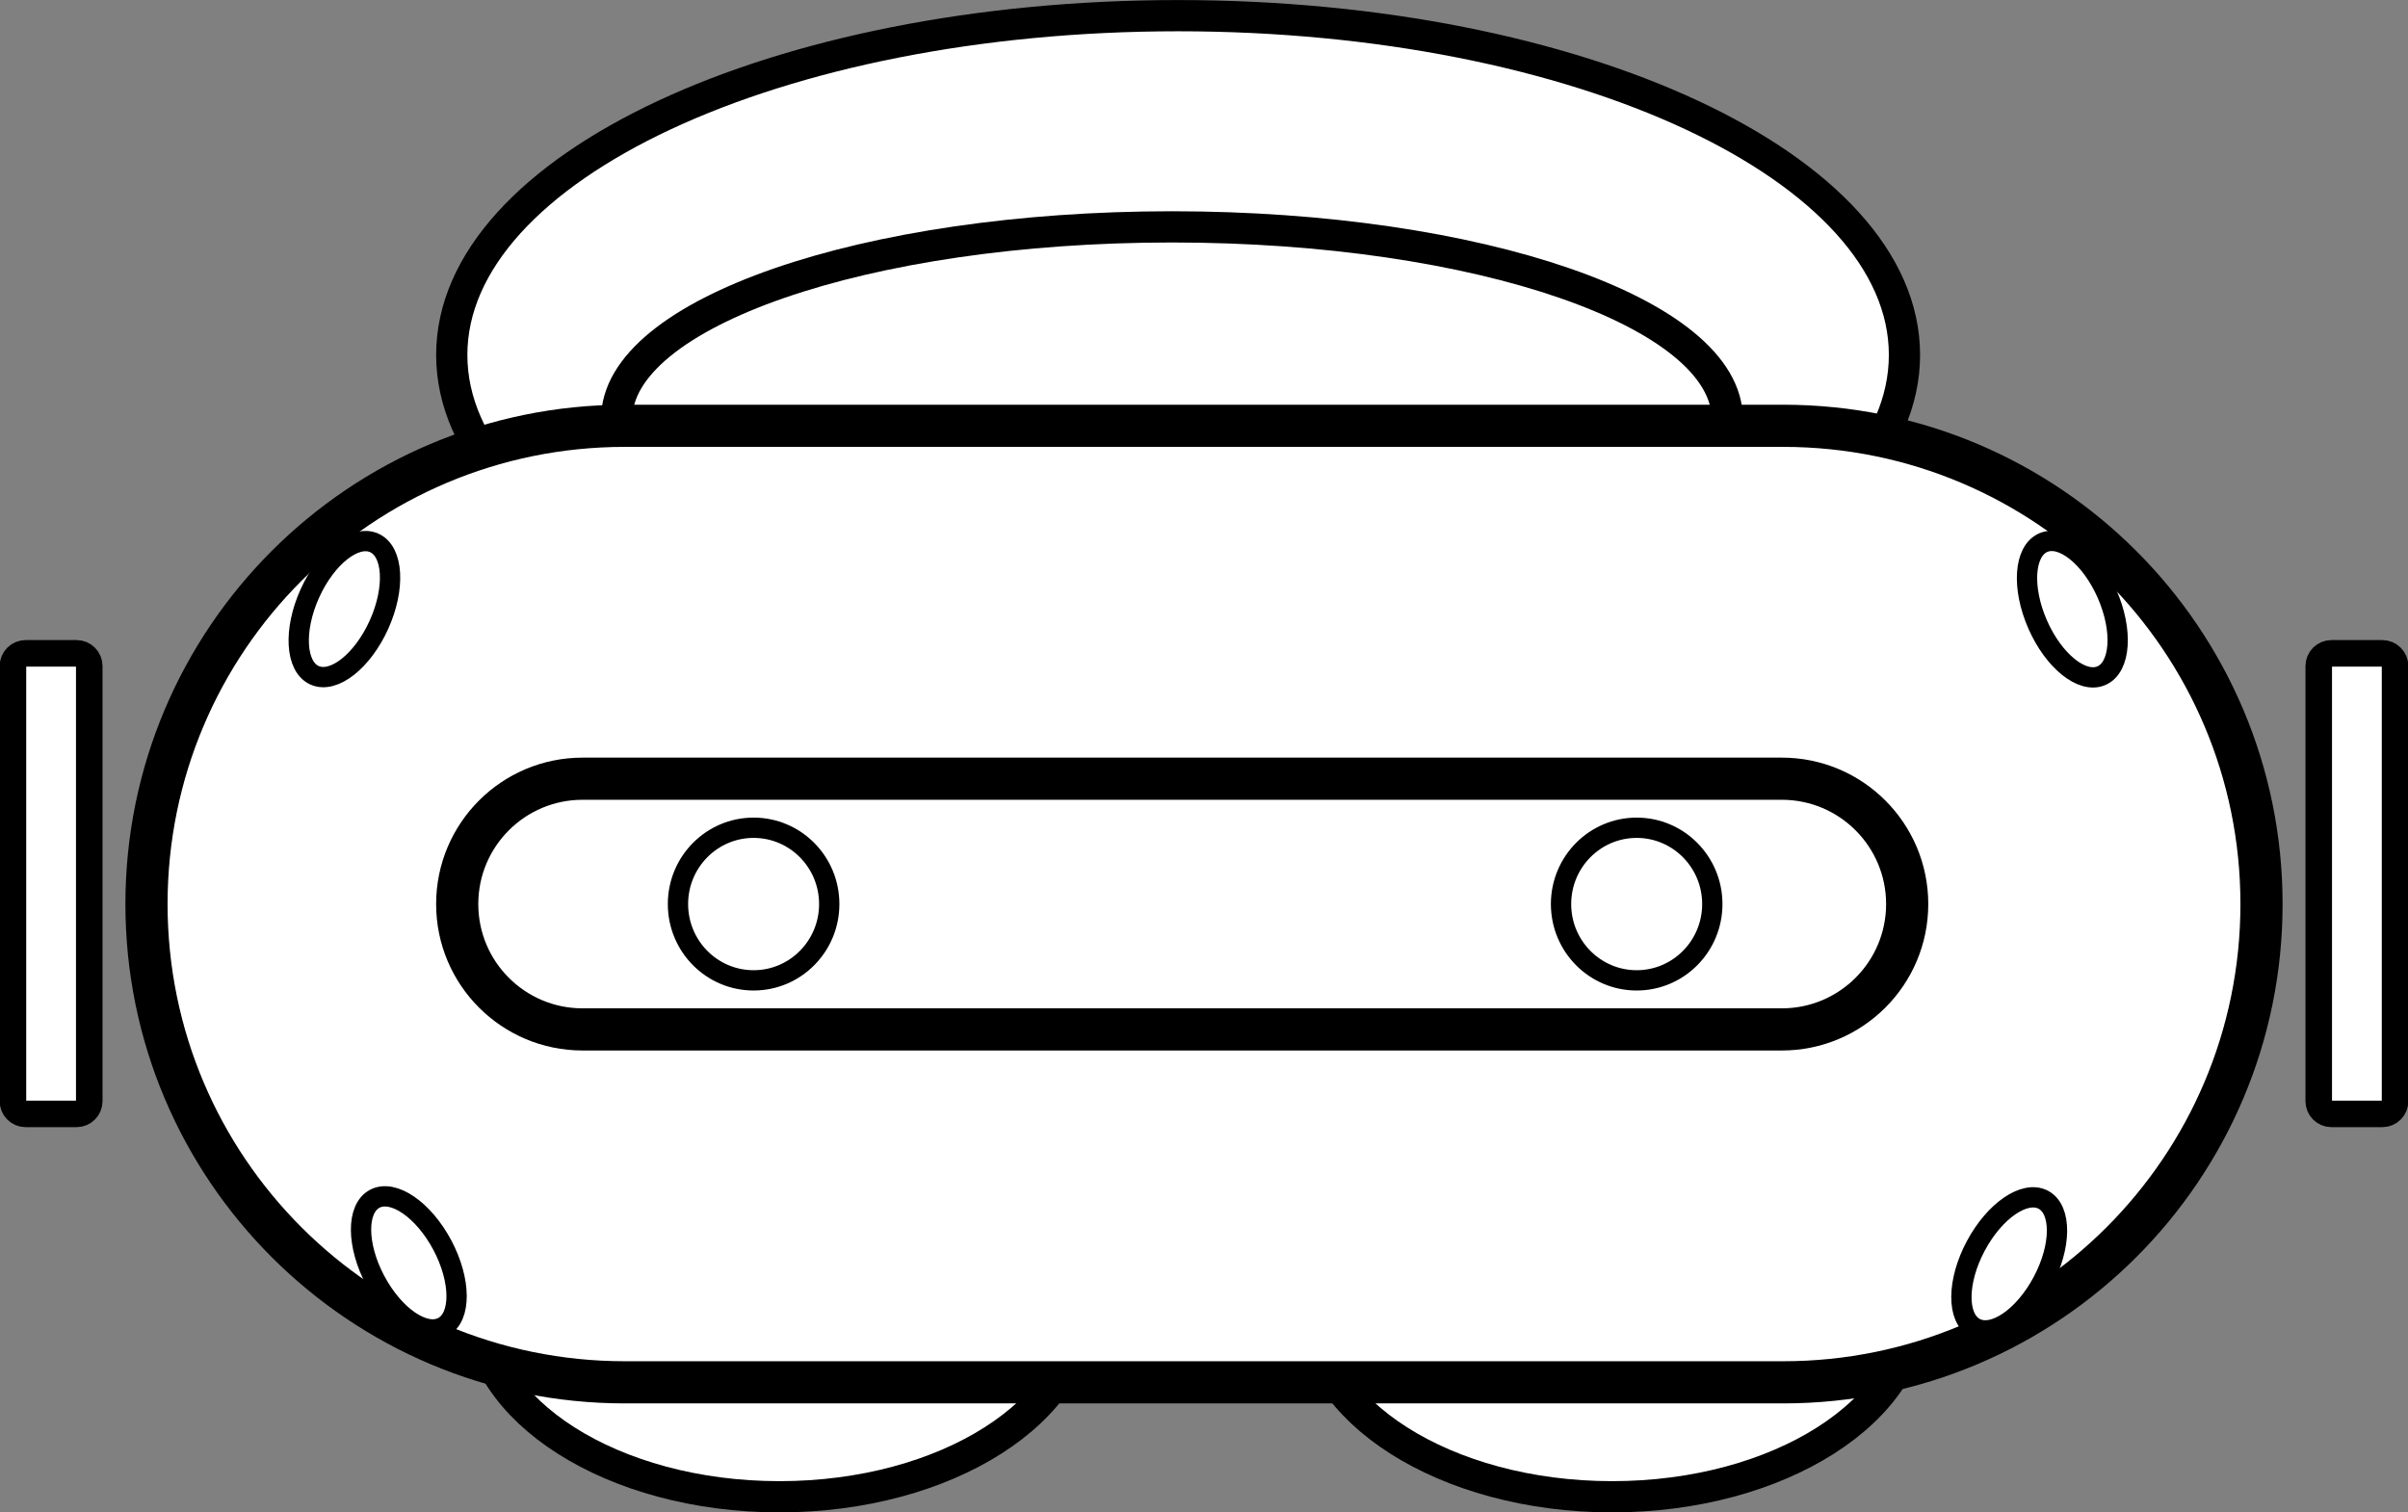
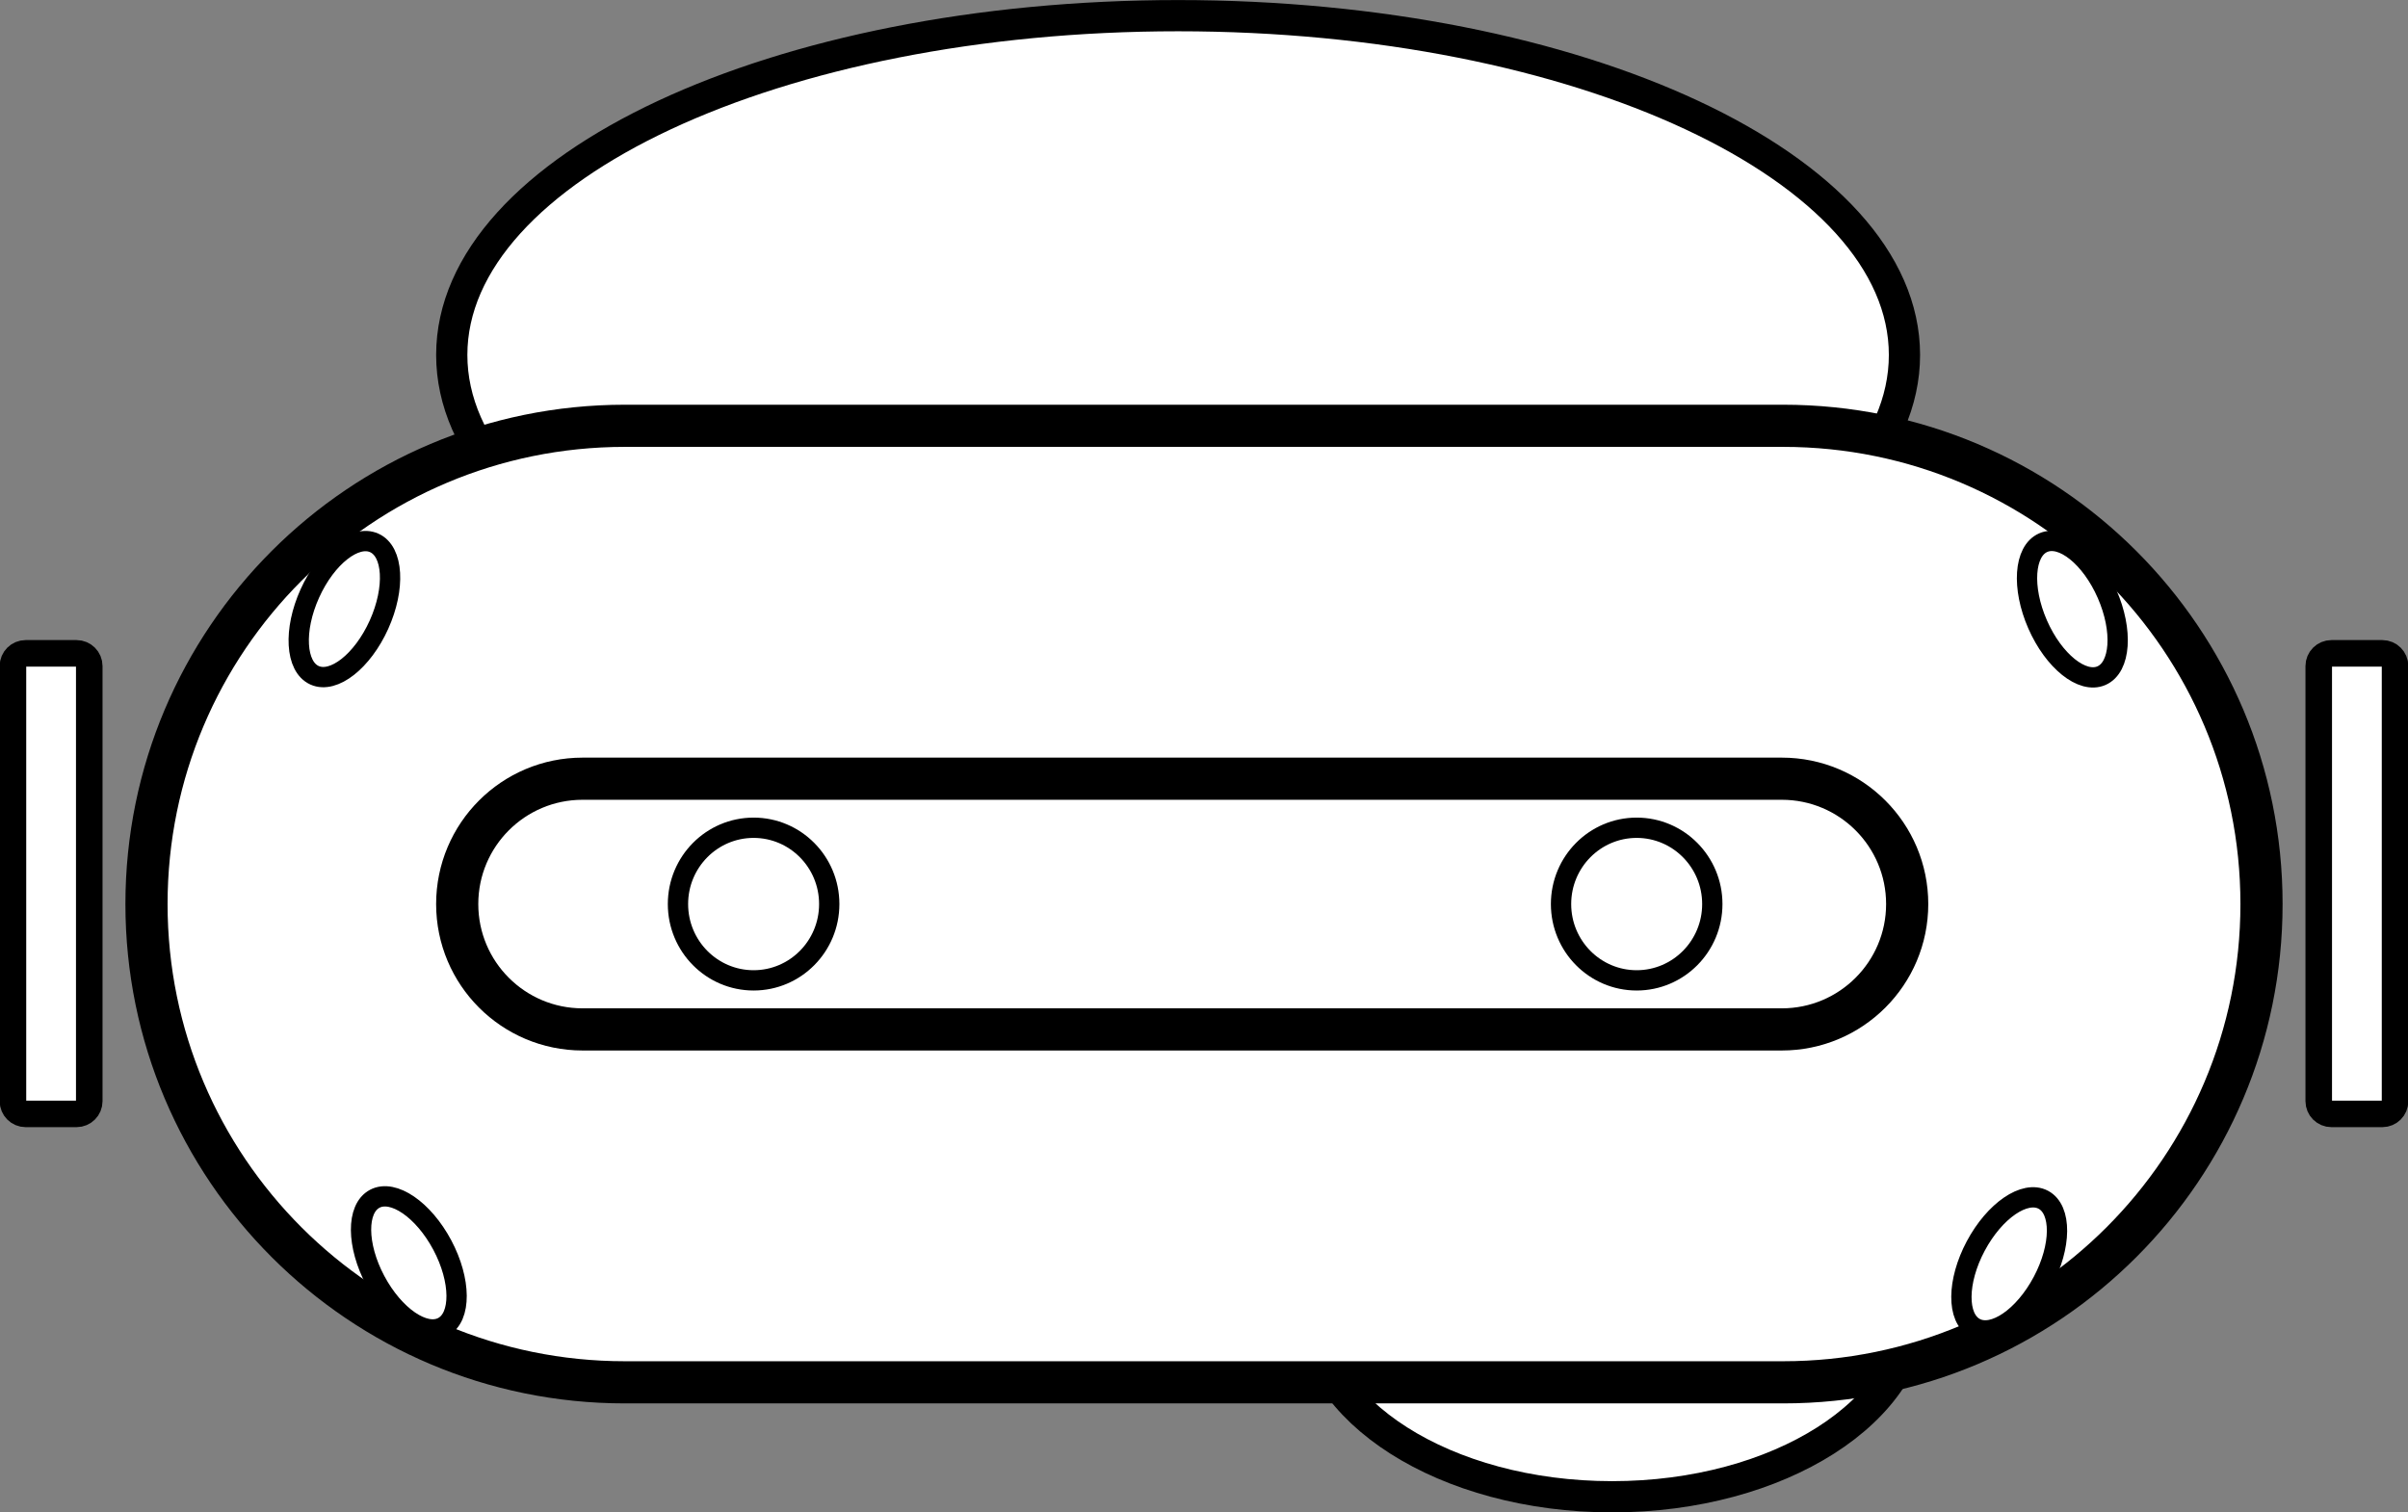
<svg xmlns="http://www.w3.org/2000/svg" width="1767" height="1110" xml:space="preserve" overflow="hidden">
  <rect width="100%" height="100%" fill="#808080" stroke="none" />
  <defs>
    <clipPath id="clip0">
      <rect x="1317" y="633" width="1767" height="1110" />
    </clipPath>
  </defs>
  <g clip-path="url(#clip0)" transform="translate(-1317 -633)">
    <path d="M1648.5 893.5C1648.5 755.981 1887.13 644.5 2181.5 644.5 2475.87 644.5 2714.5 755.981 2714.5 893.5 2714.5 1031.02 2475.87 1142.5 2181.5 1142.5 1887.13 1142.5 1648.5 1031.02 1648.5 893.5Z" stroke="#000000" stroke-width="22.917" stroke-miterlimit="8" fill="#FFFFFF" fill-rule="evenodd" />
-     <path d="M1667.5 1590.5C1667.5 1512.63 1766.67 1449.5 1889 1449.5 2011.33 1449.5 2110.5 1512.63 2110.5 1590.5 2110.5 1668.37 2011.33 1731.5 1889 1731.5 1766.67 1731.5 1667.5 1668.37 1667.5 1590.5Z" stroke="#000000" stroke-width="22.917" stroke-miterlimit="8" fill="#FFFFFF" fill-rule="evenodd" />
+     <path d="M1667.5 1590.5Z" stroke="#000000" stroke-width="22.917" stroke-miterlimit="8" fill="#FFFFFF" fill-rule="evenodd" />
    <path d="M2278.5 1590.5C2278.5 1512.63 2377.67 1449.5 2500 1449.5 2622.33 1449.5 2721.5 1512.63 2721.5 1590.5 2721.5 1668.37 2622.33 1731.5 2500 1731.5 2377.67 1731.5 2278.5 1668.37 2278.5 1590.5Z" stroke="#000000" stroke-width="22.917" stroke-miterlimit="8" fill="#FFFFFF" fill-rule="evenodd" />
-     <path d="M1769.5 940.5C1769.5 862.628 1951.94 799.5 2177 799.5 2402.06 799.5 2584.5 862.628 2584.5 940.5 2584.5 1018.37 2402.06 1081.5 2177 1081.5 1951.94 1081.5 1769.5 1018.37 1769.5 940.5Z" stroke="#000000" stroke-width="22.917" stroke-miterlimit="8" fill="#FFFFFF" fill-rule="evenodd" />
    <path d="M1424.5 1296.5C1424.5 1102.65 1581.65 945.5 1775.5 945.5L2625.5 945.5C2819.35 945.5 2976.5 1102.65 2976.5 1296.5L2976.5 1296.5C2976.5 1490.35 2819.35 1647.5 2625.5 1647.5L1775.5 1647.5C1581.65 1647.5 1424.5 1490.35 1424.5 1296.5Z" stroke="#000000" stroke-width="30.938" stroke-miterlimit="8" fill="#FFFFFF" fill-rule="evenodd" />
    <path d="M1652.5 1296.5C1652.5 1245.69 1693.69 1204.5 1744.5 1204.5L2624.5 1204.5C2675.31 1204.5 2716.5 1245.69 2716.5 1296.5L2716.5 1296.5C2716.5 1347.31 2675.31 1388.5 2624.5 1388.5L1744.5 1388.5C1693.69 1388.5 1652.5 1347.31 1652.5 1296.5Z" stroke="#000000" stroke-width="30.938" stroke-miterlimit="8" fill="#FFFFFF" fill-rule="evenodd" />
    <path d="M1814.5 1296.5C1814.5 1265.57 1839.35 1240.5 1870 1240.5 1900.65 1240.5 1925.5 1265.57 1925.5 1296.5 1925.5 1327.43 1900.65 1352.5 1870 1352.5 1839.35 1352.5 1814.5 1327.43 1814.5 1296.5Z" stroke="#000000" stroke-width="14.896" stroke-miterlimit="8" fill="#FFFFFF" fill-rule="evenodd" />
    <path d="M2462.5 1296.5C2462.5 1265.57 2487.35 1240.5 2518 1240.5 2548.65 1240.5 2573.5 1265.57 2573.5 1296.5 2573.5 1327.43 2548.65 1352.5 2518 1352.5 2487.35 1352.5 2462.5 1327.43 2462.5 1296.5Z" stroke="#000000" stroke-width="14.896" stroke-miterlimit="8" fill="#FFFFFF" fill-rule="evenodd" />
    <path d="M1544.35 1068.58C1556.45 1041.76 1577.62 1025.13 1591.63 1031.45 1605.64 1037.77 1607.19 1064.64 1595.09 1091.47 1582.99 1118.29 1561.82 1134.91 1547.81 1128.59 1533.8 1122.27 1532.25 1095.4 1544.35 1068.58Z" stroke="#000000" stroke-width="14.896" stroke-miterlimit="8" fill="#FFFFFF" fill-rule="evenodd" />
    <path d="M1592.42 1572.91C1578.61 1546.93 1578.41 1520.02 1591.98 1512.8 1605.55 1505.59 1627.75 1520.8 1641.57 1546.78 1655.38 1572.76 1655.58 1599.68 1642.01 1606.89 1628.44 1614.11 1606.24 1598.89 1592.42 1572.91Z" stroke="#000000" stroke-width="14.896" stroke-miterlimit="8" fill="#FFFFFF" fill-rule="evenodd" />
    <path d="M2766.8 1547.49C2780.63 1521.51 2802.83 1506.31 2816.4 1513.53 2829.97 1520.76 2829.76 1547.67 2815.93 1573.64 2802.1 1599.62 2779.89 1614.82 2766.32 1607.6 2752.76 1600.38 2752.97 1573.46 2766.8 1547.49Z" stroke="#000000" stroke-width="14.896" stroke-miterlimit="8" fill="#FFFFFF" fill-rule="evenodd" />
    <path d="M2812.2 1091.23C2800.4 1064.27 2802.24 1037.42 2816.32 1031.26 2830.4 1025.09 2851.38 1041.95 2863.18 1068.9 2874.99 1095.86 2873.15 1122.71 2859.07 1128.87 2844.99 1135.04 2824 1118.18 2812.2 1091.23Z" stroke="#000000" stroke-width="14.896" stroke-miterlimit="8" fill="#FFFFFF" fill-rule="evenodd" />
    <path d="M1326.5 1121.83C1326.5 1116.68 1330.68 1112.5 1335.83 1112.5L1373.17 1112.5C1378.32 1112.5 1382.5 1116.68 1382.5 1121.83L1382.5 1441.17C1382.5 1446.32 1378.32 1450.5 1373.17 1450.5L1335.83 1450.5C1330.68 1450.5 1326.5 1446.32 1326.5 1441.17Z" stroke="#000000" stroke-width="19.479" stroke-miterlimit="8" fill="#FFFFFF" fill-rule="evenodd" />
    <path d="M3018.5 1121.83C3018.5 1116.68 3022.68 1112.5 3027.83 1112.5L3065.17 1112.5C3070.32 1112.5 3074.5 1116.68 3074.5 1121.83L3074.5 1441.17C3074.5 1446.32 3070.32 1450.5 3065.17 1450.5L3027.83 1450.5C3022.68 1450.5 3018.5 1446.32 3018.5 1441.17Z" stroke="#000000" stroke-width="19.479" stroke-miterlimit="8" fill="#FFFFFF" fill-rule="evenodd" />
  </g>
</svg>